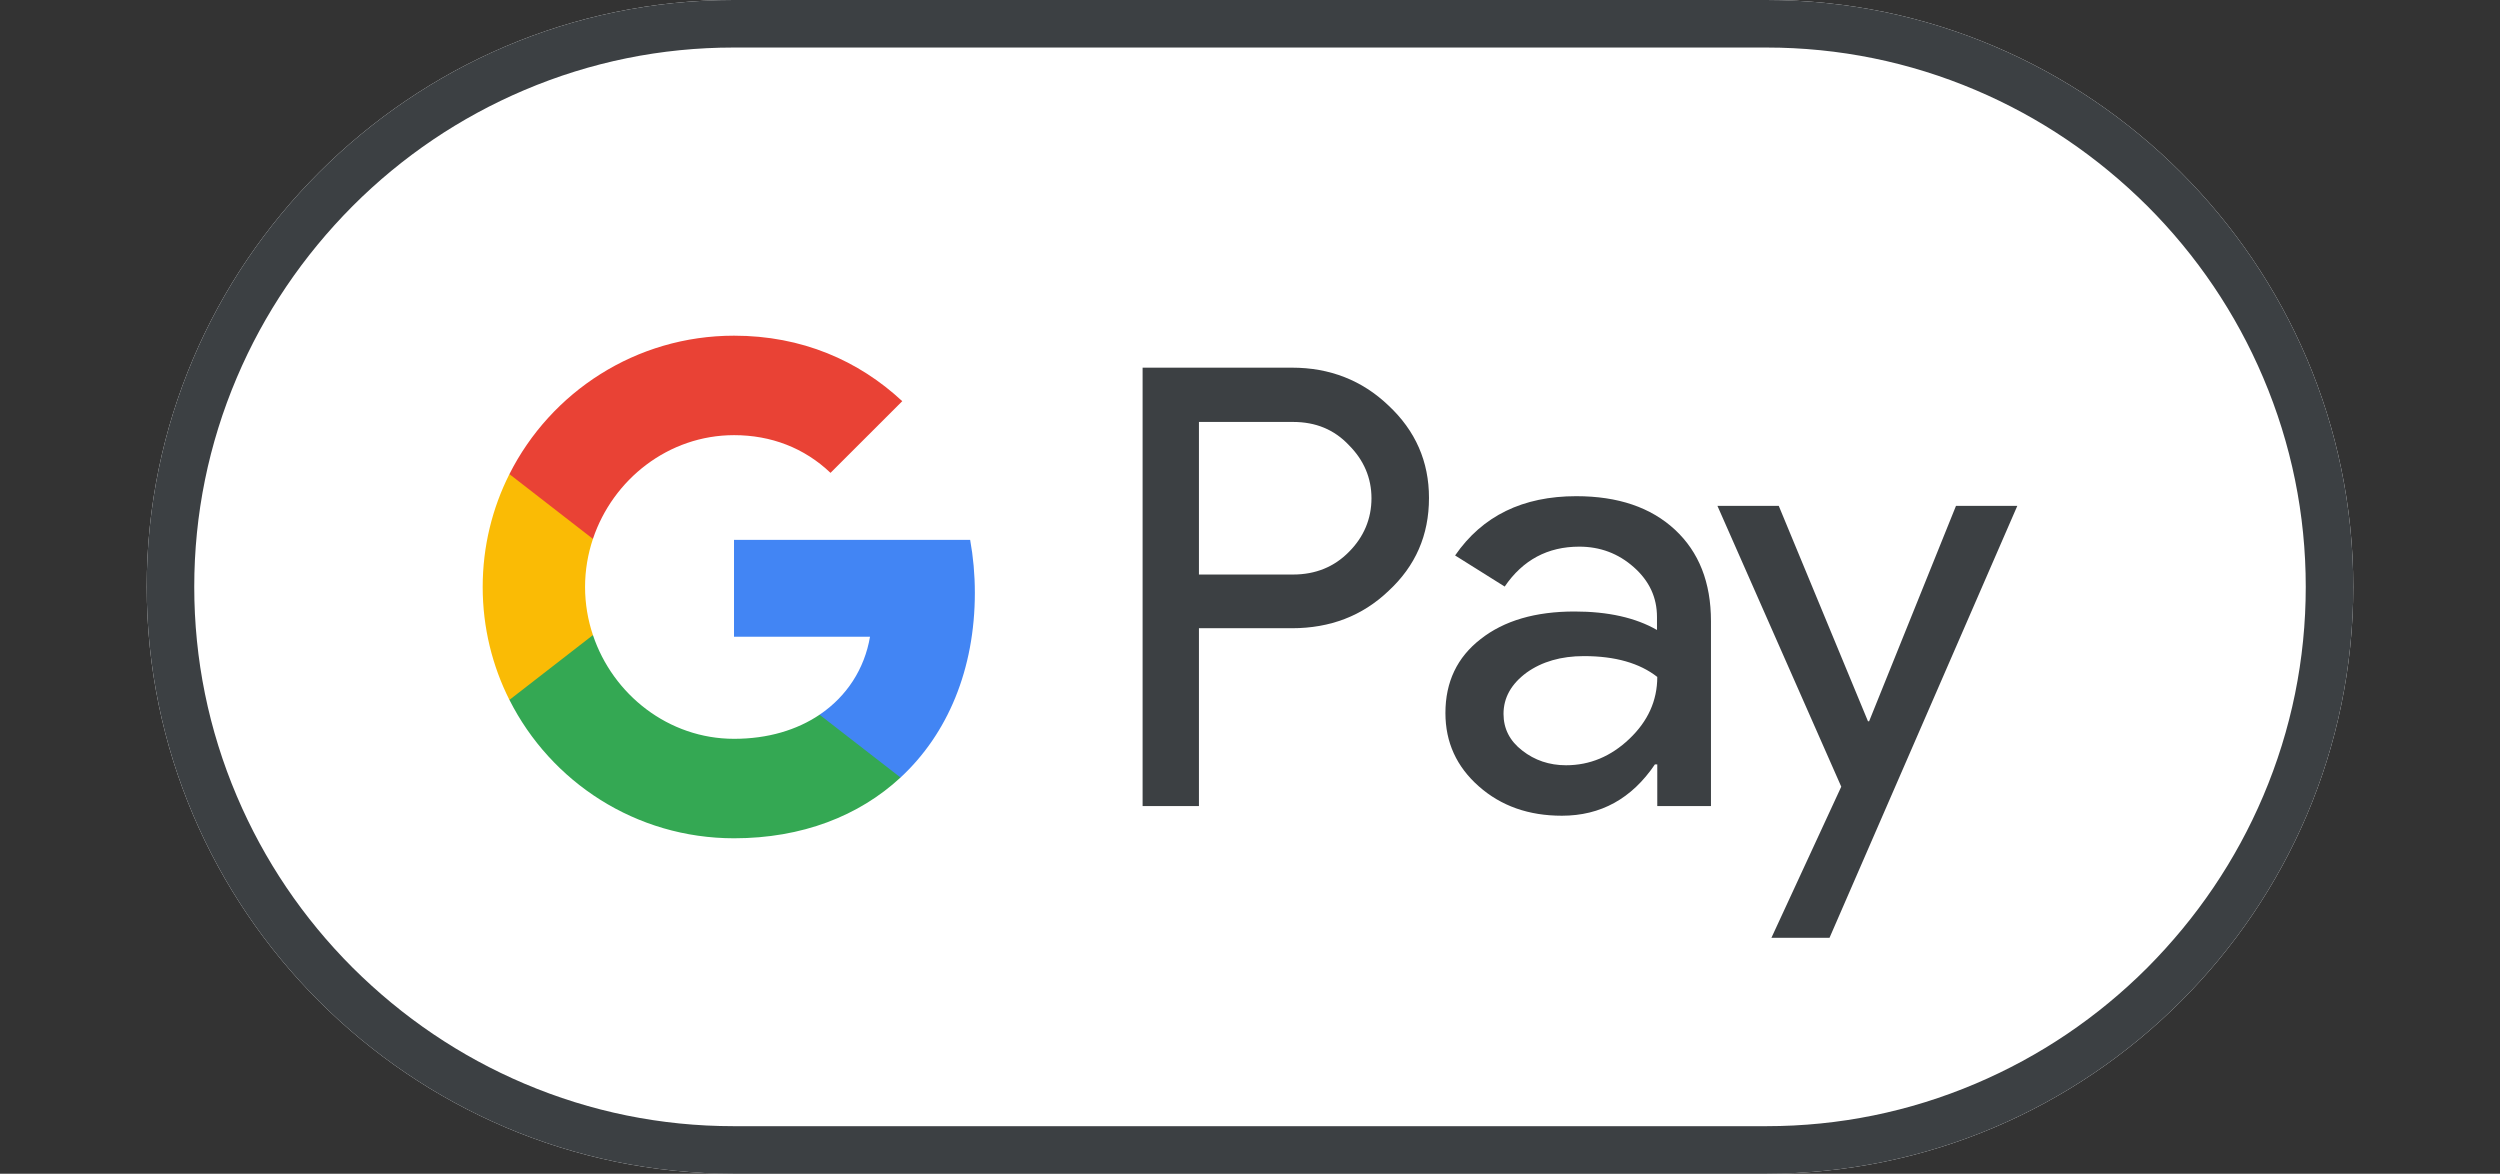
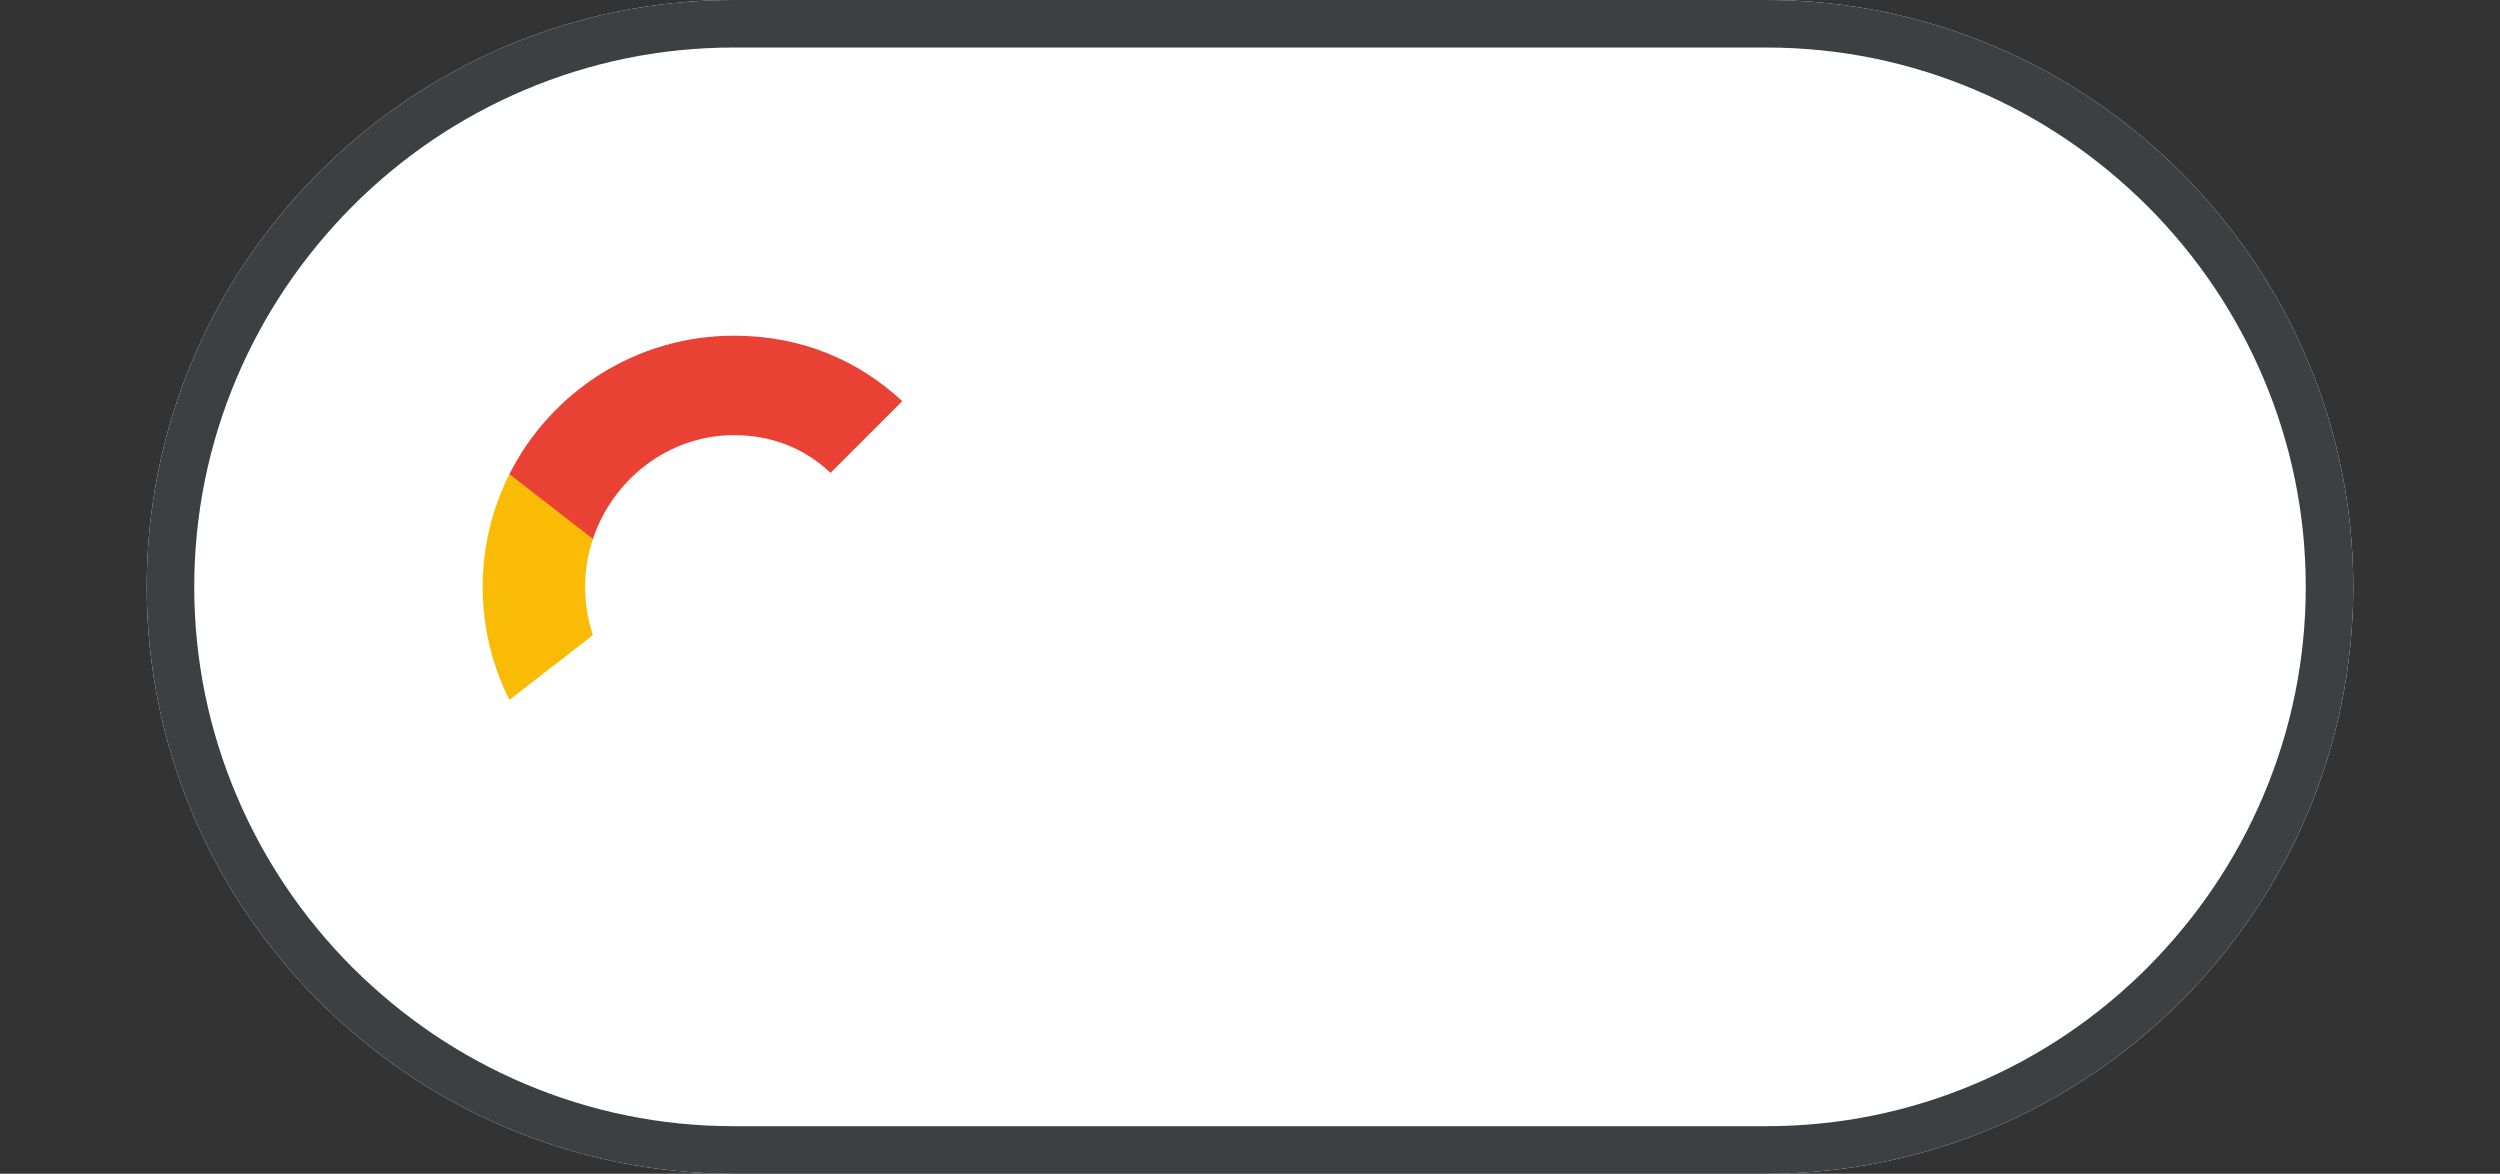
<svg xmlns="http://www.w3.org/2000/svg" id="G_Pay_Acceptance_Mark" width="852" height="400" enable-background="new 0 0 1094 742" version="1.1" viewBox="0 0 852 400" xml:space="preserve">
  <rect x="0" y="0" width="852" height="400" fill="#333333" stroke="none" />
  <path id="Base_1_" d="m602 0h-352c-110 0-200 90-200 200s90 200 200 200h352c110 0 200-90 200-200s-90-200-200-200z" fill="#fff" />
  <path id="Outline" d="m602 16.2c24.7 0 48.7 4.9 71.3 14.5 21.9 9.3 41.5 22.6 58.5 39.5 16.9 16.9 30.2 36.6 39.5 58.5 9.6 22.6 14.5 46.6 14.5 71.3s-4.9 48.7-14.5 71.3c-9.3 21.9-22.6 41.5-39.5 58.5-16.9 16.9-36.6 30.2-58.5 39.5-22.6 9.6-46.6 14.5-71.3 14.5h-352c-24.7 0-48.7-4.9-71.3-14.5-21.9-9.3-41.5-22.6-58.5-39.5-16.9-16.9-30.2-36.6-39.5-58.5-9.6-22.6-14.5-46.6-14.5-71.3s4.9-48.7 14.5-71.3c9.3-21.9 22.6-41.5 39.5-58.5 16.9-16.9 36.6-30.2 58.5-39.5 22.6-9.6 46.6-14.5 71.3-14.5h352m0-16.2h-352c-110 0-200 90-200 200s90 200 200 200h352c110 0 200-90 200-200s-90-200-200-200z" fill="#3c4043" />
  <g id="G_Pay_Lockup_1_" transform="translate(-120.7,-170)">
    <g id="Pay_Typeface_3_" fill="#3c4043">
-       <path id="Letter_p_3_" d="m529.3 384.2v60.5h-19.2v-149.4h50.9c12.9 0 23.9 4.3 32.9 12.9 9.2 8.6 13.8 19.1 13.8 31.5 0 12.7-4.6 23.2-13.8 31.7-8.9 8.5-19.9 12.7-32.9 12.7h-31.7zm0-70.5v52.1h32.1c7.6 0 14-2.6 19-7.7 5.1-5.1 7.7-11.3 7.7-18.3 0-6.9-2.6-13-7.7-18.1-5-5.3-11.3-7.9-19-7.9h-32.1z" />
-       <path id="Letter_a_3_" d="m657.9 339.1c14.2 0 25.4 3.8 33.6 11.4s12.3 18 12.3 31.2v63h-18.3v-14.2h-0.8c-7.9 11.7-18.5 17.5-31.7 17.5-11.3 0-20.7-3.3-28.3-10s-11.4-15-11.4-25c0-10.6 4-19 12-25.2 8-6.3 18.7-9.4 32-9.4 11.4 0 20.8 2.1 28.1 6.3v-4.4c0-6.7-2.6-12.3-7.9-17s-11.5-7-18.6-7c-10.7 0-19.2 4.5-25.4 13.6l-16.9-10.6c9.3-13.5 23.1-20.2 41.3-20.2zm-24.8 74.2c0 5 2.1 9.2 6.4 12.5 4.2 3.3 9.2 5 14.9 5 8.1 0 15.3-3 21.6-9s9.5-13 9.5-21.1c-6-4.7-14.3-7.1-25-7.1-7.8 0-14.3 1.9-19.5 5.6-5.3 3.9-7.9 8.6-7.9 14.1z" />
-       <path id="Letter_y_3_" d="m808.2 342.4-64 147.2h-19.8l23.8-51.5-42.2-95.7h20.9l30.4 73.4h0.4l29.6-73.4z" />
-     </g>
+       </g>
    <g id="G_Mark_1_">
-       <path d="m452.93 372c0-6.26-0.56-12.25-1.6-18.01h-80.48v33l46.35 0.01c-1.88 10.98-7.93 20.34-17.2 26.58v21.41h27.59c16.11-14.91 25.34-36.95 25.34-62.99z" fill="#4285f4" />
-       <path id="Green_500_1_" d="m400.01 413.58c-7.68 5.18-17.57 8.21-29.14 8.21-22.35 0-41.31-15.06-48.1-35.36h-28.46v22.08c14.1 27.98 43.08 47.18 76.56 47.18 23.14 0 42.58-7.61 56.73-20.71z" fill="#34a853" />
      <path id="Yellow_500_1_" d="m320.09 370.05c0-5.7 0.95-11.21 2.68-16.39v-22.08h-28.46c-5.83 11.57-9.11 24.63-9.11 38.47s3.29 26.9 9.11 38.47l28.46-22.08c-1.73-5.18-2.68-10.69-2.68-16.39z" fill="#fabb05" />
      <path d="m370.87 318.3c12.63 0 23.94 4.35 32.87 12.85l24.45-24.43c-14.85-13.83-34.21-22.32-57.32-22.32-33.47 0-62.46 19.2-76.56 47.18l28.46 22.08c6.79-20.3 25.75-35.36 48.1-35.36z" fill="#e94235" />
    </g>
  </g>
</svg>